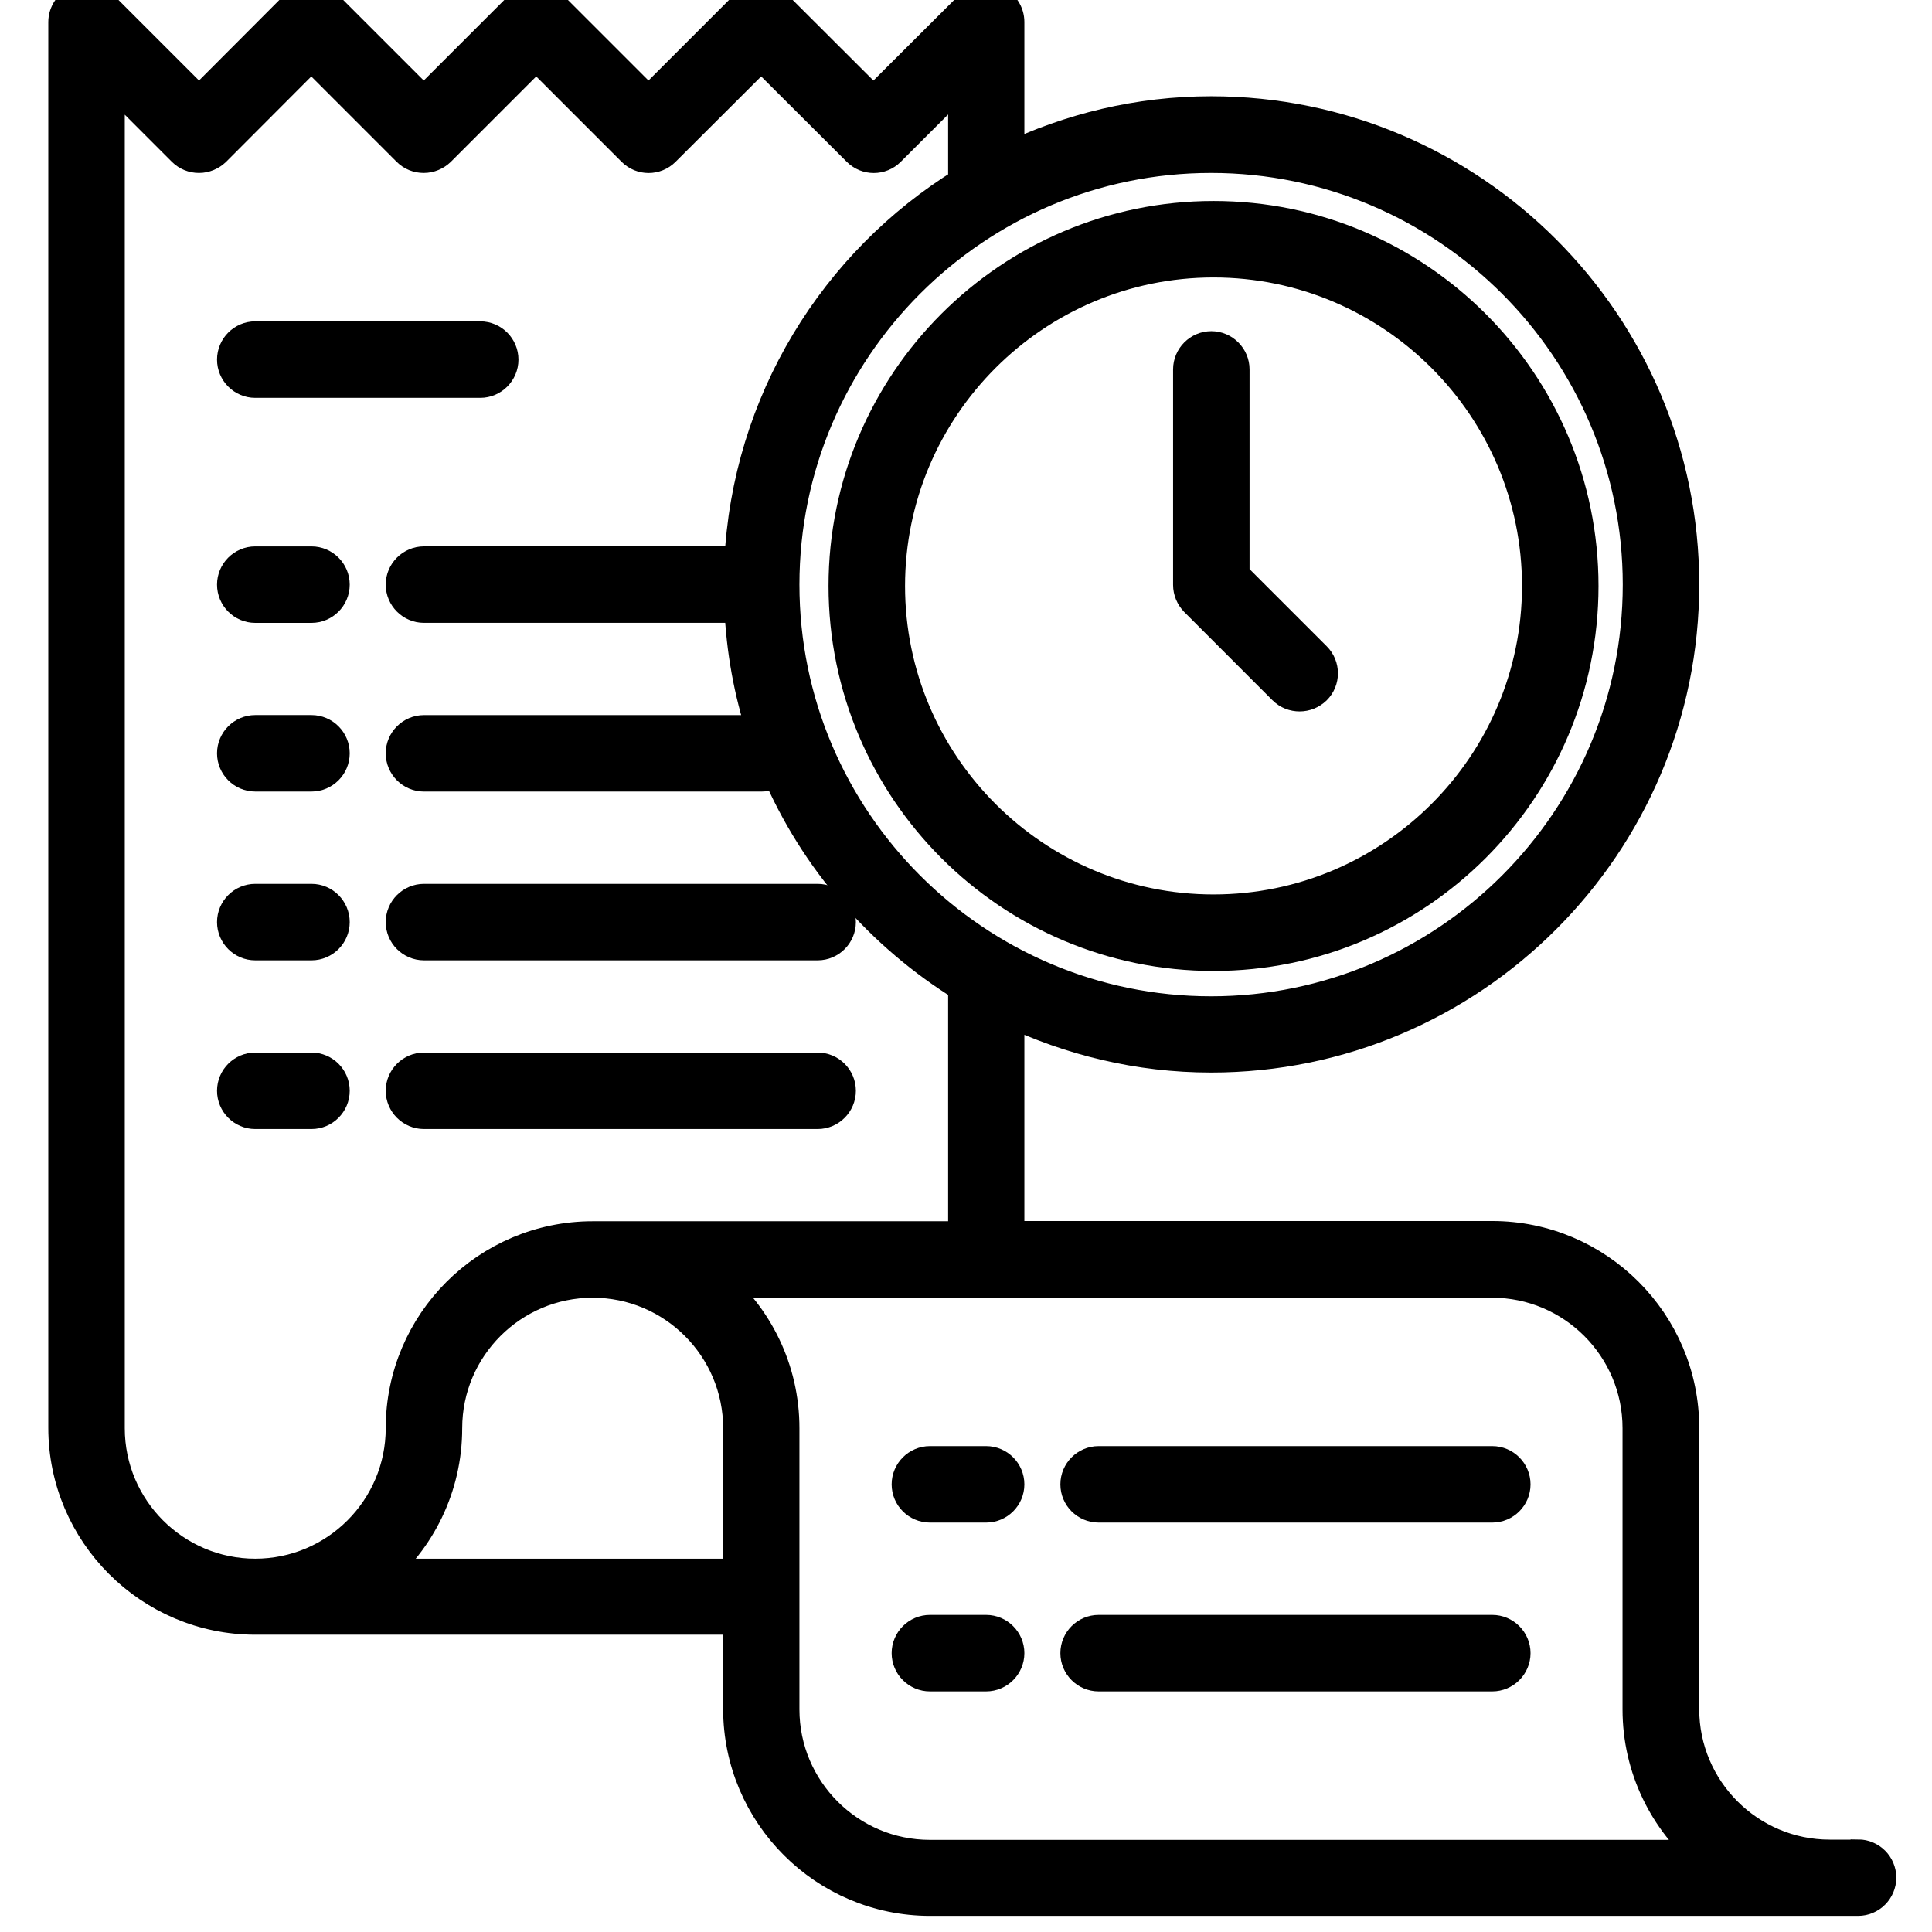
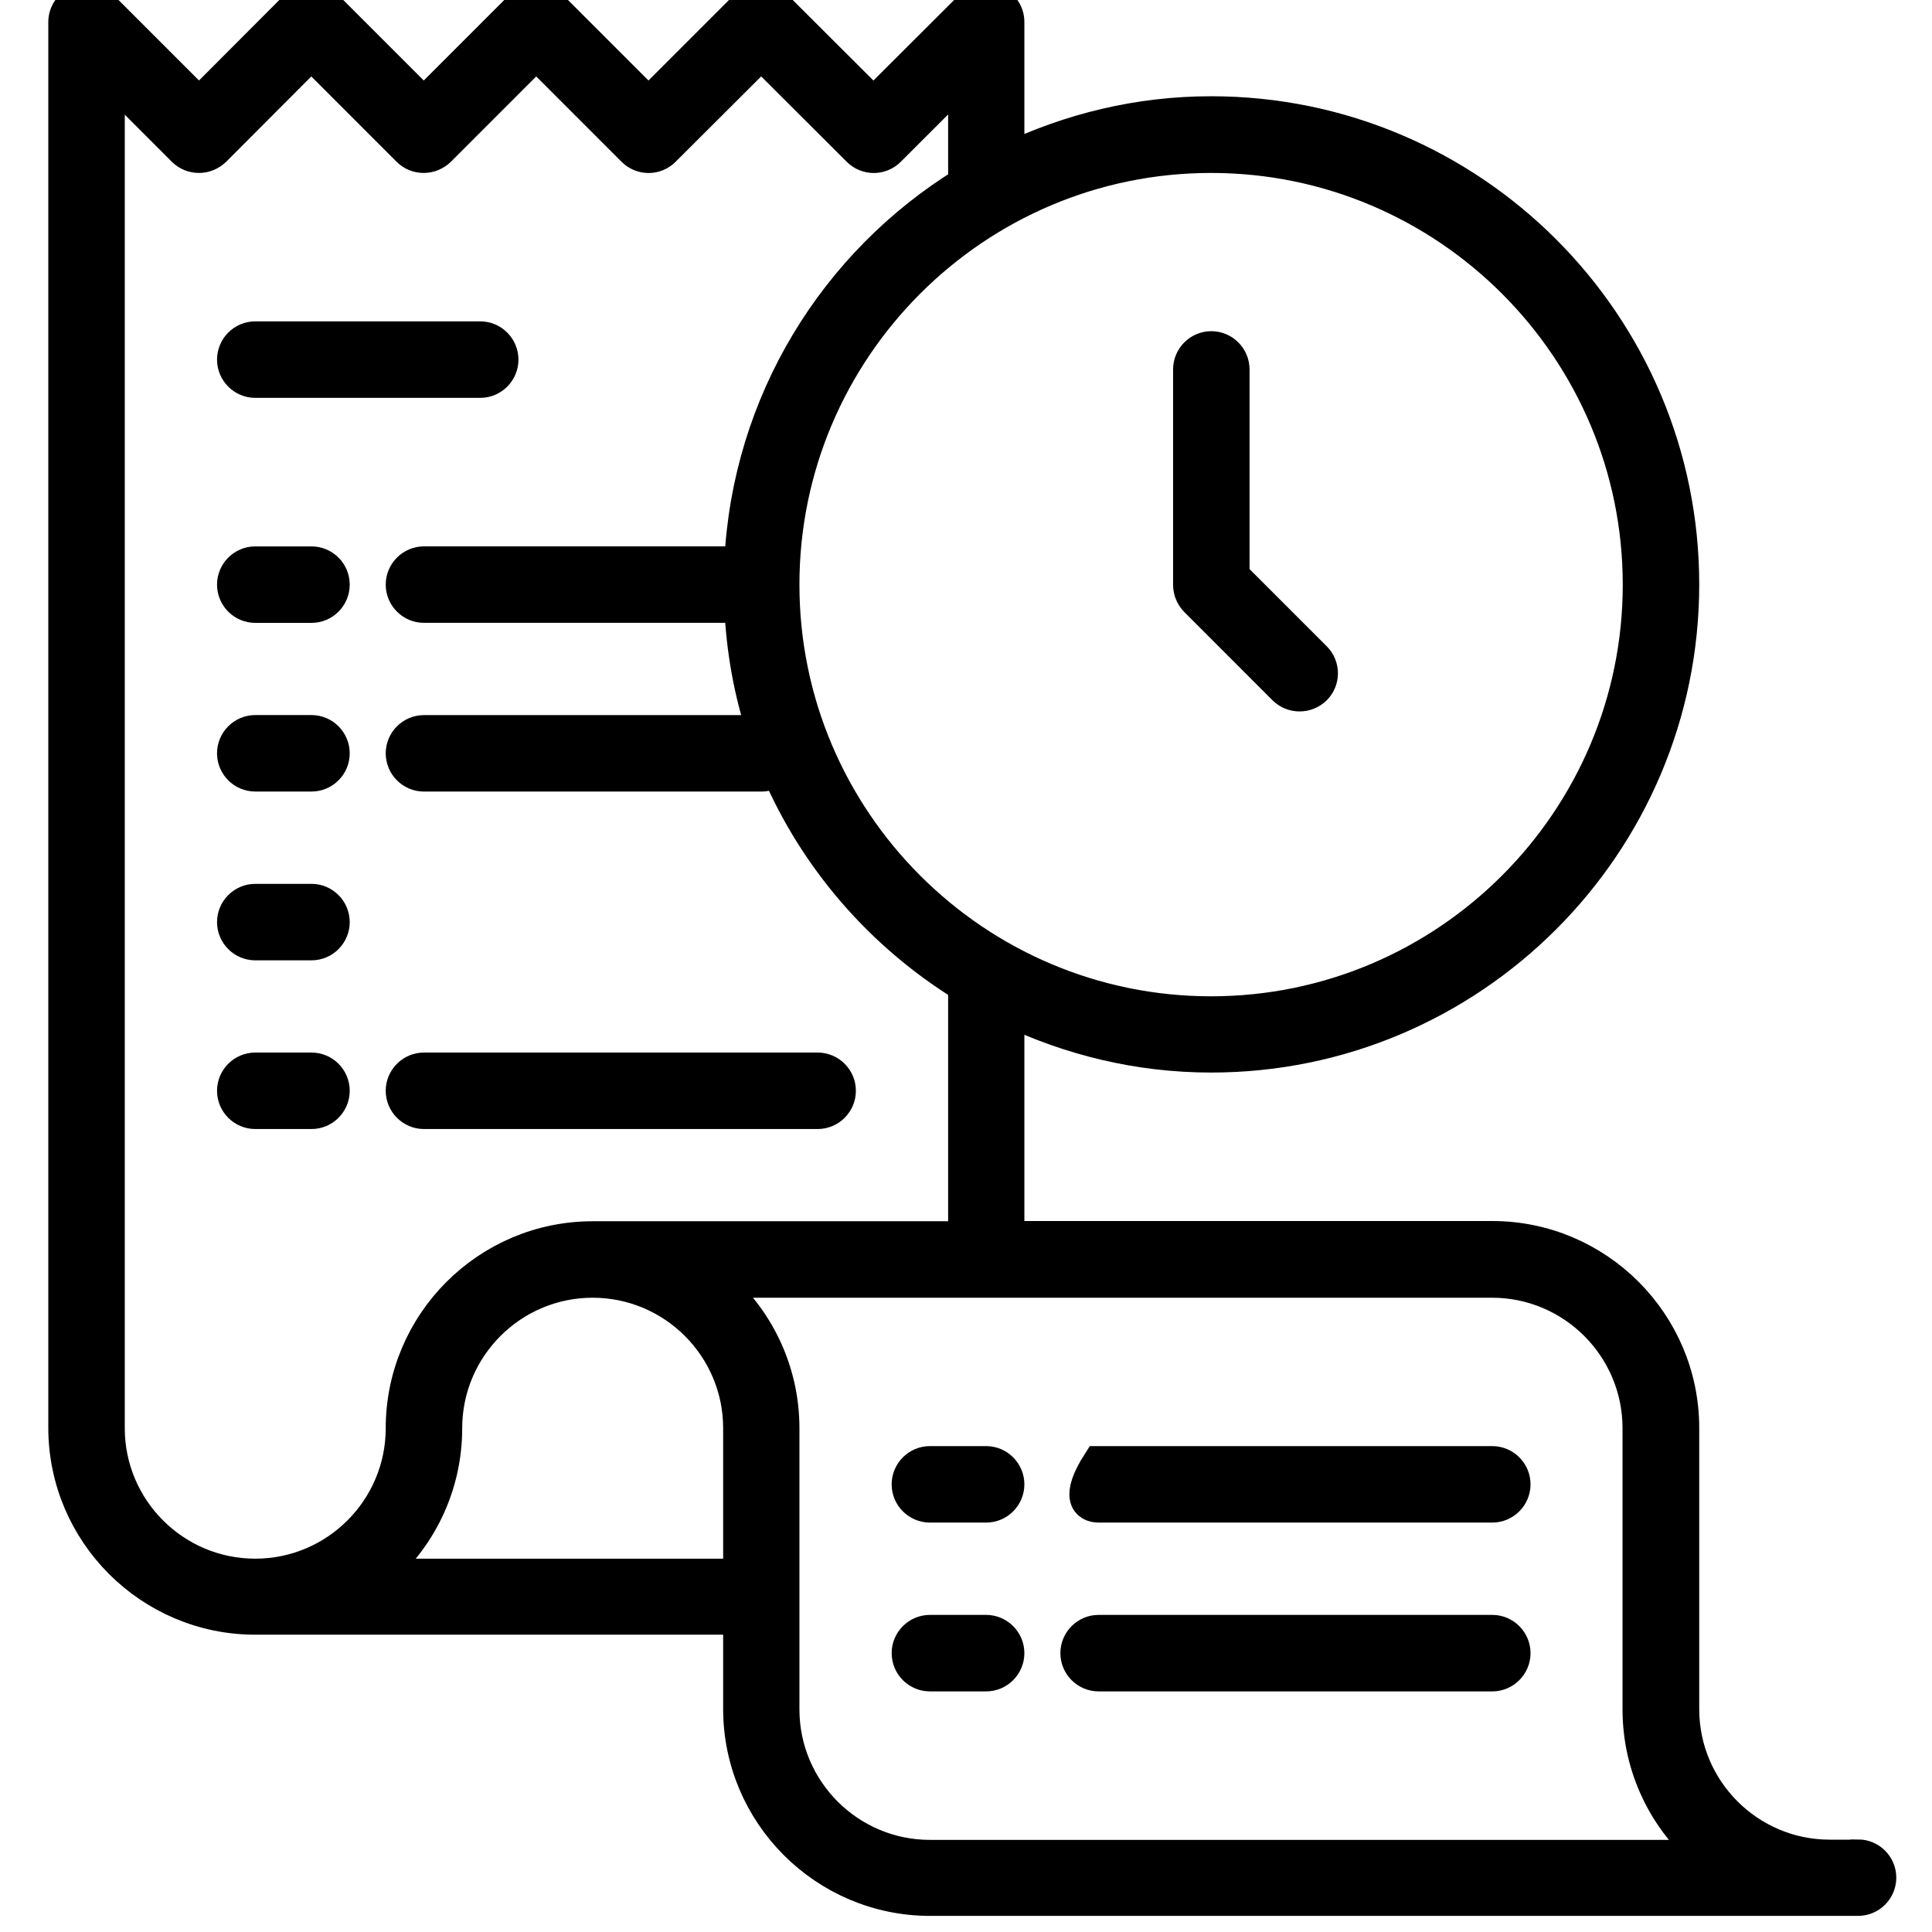
<svg xmlns="http://www.w3.org/2000/svg" width="60" height="60" viewBox="0 0 60 60" fill="none">
  <g clip-path="url(#clip0_561_967)">
    <path d="M39.874 21.395C40.011 21.532 40.183 21.594 40.362 21.594C40.541 21.594 40.712 21.526 40.85 21.395C41.118 21.127 41.118 20.694 40.85 20.425L38.306 17.881V11.473C38.306 11.095 37.996 10.785 37.618 10.785C37.24 10.785 36.931 11.095 36.931 11.473V18.163C36.931 18.349 37.006 18.521 37.13 18.651L39.88 21.402L39.874 21.395Z" fill="black" stroke="black" />
    <path d="M57.697 57.632H56.823C54.314 57.632 52.271 55.589 52.271 53.08V44.347C52.271 41.081 49.61 38.42 46.344 38.42H31.313V31.365C33.224 32.279 35.356 32.809 37.611 32.809C45.691 32.809 52.271 26.235 52.271 18.149C52.271 10.063 45.698 3.489 37.611 3.489C35.356 3.489 33.224 4.018 31.313 4.933V0.684C31.313 0.408 31.148 0.154 30.887 0.051C30.632 -0.052 30.337 0.003 30.137 0.202L27.125 3.207L24.114 0.202C23.846 -0.066 23.412 -0.066 23.144 0.202L20.139 3.207L17.134 0.202C16.873 -0.059 16.419 -0.059 16.165 0.202L13.16 3.207L10.155 0.202C10.024 0.072 9.853 0.003 9.667 0.003C9.481 0.003 9.309 0.078 9.179 0.202L6.181 3.207L3.176 0.202C2.976 0.003 2.688 -0.052 2.426 0.051C2.172 0.154 2 0.408 2 0.684V44.34C2 47.606 4.661 50.267 7.927 50.267H22.958V53.073C22.958 56.339 25.619 59 28.886 59H57.703C58.082 59 58.391 58.691 58.391 58.312C58.391 57.934 58.082 57.625 57.703 57.625L57.697 57.632ZM50.896 18.156C50.896 25.479 44.935 31.441 37.611 31.441C30.288 31.441 24.327 25.479 24.327 18.156C24.327 10.833 30.288 4.871 37.611 4.871C44.935 4.871 50.896 10.833 50.896 18.156ZM3.375 44.354V2.354L5.692 4.672C5.823 4.802 5.995 4.871 6.181 4.871C6.366 4.871 6.538 4.795 6.669 4.672L9.667 1.667L12.672 4.672C12.802 4.802 12.974 4.871 13.16 4.871C13.346 4.871 13.518 4.795 13.648 4.672L16.653 1.667L19.658 4.672C19.926 4.94 20.359 4.94 20.627 4.672L23.639 1.667L26.651 4.672C26.919 4.94 27.352 4.94 27.62 4.672L29.945 2.348V5.689C25.943 8.158 23.227 12.49 22.993 17.468H13.167C12.789 17.468 12.479 17.778 12.479 18.156C12.479 18.534 12.789 18.843 13.167 18.843H22.993C23.055 20.191 23.288 21.491 23.694 22.715C23.68 22.715 23.66 22.708 23.646 22.708H13.167C12.789 22.708 12.479 23.017 12.479 23.395C12.479 23.774 12.789 24.083 13.167 24.083H23.646C23.832 24.083 24.004 24.007 24.127 23.884C25.324 26.689 27.373 29.034 29.945 30.622V38.427H18.406C15.14 38.427 12.479 41.088 12.479 44.354C12.479 46.864 10.437 48.906 7.927 48.906C5.417 48.906 3.375 46.864 3.375 44.354ZM11.716 48.906C13.022 47.819 13.854 46.183 13.854 44.354C13.854 41.844 15.897 39.802 18.406 39.802C20.916 39.802 22.958 41.844 22.958 44.354V48.906H11.716ZM28.879 57.639C26.369 57.639 24.327 55.596 24.327 53.087V44.354C24.327 42.525 23.495 40.888 22.188 39.802H46.337C48.847 39.802 50.889 41.844 50.889 44.354V53.087C50.889 54.916 51.721 56.552 53.021 57.639H28.872H28.879Z" fill="black" stroke="black" />
    <path d="M7.927 11.856H14.914C15.292 11.856 15.601 11.546 15.601 11.168C15.601 10.79 15.292 10.48 14.914 10.48H7.927C7.549 10.48 7.24 10.79 7.24 11.168C7.24 11.546 7.549 11.856 7.927 11.856Z" fill="black" stroke="black" />
    <path d="M7.927 18.844H9.674C10.052 18.844 10.361 18.535 10.361 18.156C10.361 17.778 10.052 17.469 9.674 17.469H7.927C7.549 17.469 7.24 17.778 7.24 18.156C7.24 18.535 7.549 18.844 7.927 18.844Z" fill="black" stroke="black" />
    <path d="M7.927 24.082H9.674C10.052 24.082 10.361 23.773 10.361 23.395C10.361 23.017 10.052 22.707 9.674 22.707H7.927C7.549 22.707 7.24 23.017 7.24 23.395C7.24 23.773 7.549 24.082 7.927 24.082Z" fill="black" stroke="black" />
    <path d="M30.625 45.41H28.879C28.501 45.41 28.191 45.72 28.191 46.098C28.191 46.476 28.501 46.785 28.879 46.785H30.625C31.003 46.785 31.313 46.476 31.313 46.098C31.313 45.72 31.003 45.41 30.625 45.41Z" fill="black" stroke="black" />
-     <path d="M46.344 45.41H34.118C33.74 45.41 33.431 45.72 33.431 46.098C33.431 46.476 33.74 46.785 34.118 46.785H46.344C46.722 46.785 47.032 46.476 47.032 46.098C47.032 45.72 46.722 45.41 46.344 45.41Z" fill="black" stroke="black" />
+     <path d="M46.344 45.41H34.118C33.431 46.476 33.74 46.785 34.118 46.785H46.344C46.722 46.785 47.032 46.476 47.032 46.098C47.032 45.72 46.722 45.41 46.344 45.41Z" fill="black" stroke="black" />
    <path d="M30.625 50.652H28.879C28.501 50.652 28.191 50.962 28.191 51.34C28.191 51.718 28.501 52.028 28.879 52.028H30.625C31.003 52.028 31.313 51.718 31.313 51.34C31.313 50.962 31.003 50.652 30.625 50.652Z" fill="black" stroke="black" />
    <path d="M46.344 50.652H34.118C33.74 50.652 33.431 50.962 33.431 51.34C33.431 51.718 33.74 52.028 34.118 52.028H46.344C46.722 52.028 47.032 51.718 47.032 51.34C47.032 50.962 46.722 50.652 46.344 50.652Z" fill="black" stroke="black" />
    <path d="M7.927 29.324H9.674C10.052 29.324 10.361 29.015 10.361 28.637C10.361 28.259 10.052 27.949 9.674 27.949H7.927C7.549 27.949 7.24 28.259 7.24 28.637C7.24 29.015 7.549 29.324 7.927 29.324Z" fill="black" stroke="black" />
-     <path d="M13.167 29.324H25.393C25.771 29.324 26.08 29.015 26.08 28.637C26.08 28.259 25.771 27.949 25.393 27.949H13.167C12.789 27.949 12.479 28.259 12.479 28.637C12.479 29.015 12.789 29.324 13.167 29.324Z" fill="black" stroke="black" />
    <path d="M9.674 34.563C10.052 34.563 10.361 34.253 10.361 33.875C10.361 33.497 10.052 33.188 9.674 33.188H7.927C7.549 33.188 7.24 33.497 7.24 33.875C7.24 34.253 7.549 34.563 7.927 34.563H9.674Z" fill="black" stroke="black" />
    <path d="M25.393 33.188H13.167C12.789 33.188 12.479 33.497 12.479 33.875C12.479 34.253 12.789 34.563 13.167 34.563H25.393C25.771 34.563 26.08 34.253 26.08 33.875C26.08 33.497 25.771 33.188 25.393 33.188Z" fill="black" stroke="black" />
-     <path d="M37.687 29.654C44.006 29.654 49.143 24.517 49.143 18.198C49.143 11.879 44.006 6.742 37.687 6.742C31.368 6.742 26.231 11.879 26.231 18.198C26.231 24.517 31.368 29.654 37.687 29.654ZM37.687 8.117C43.243 8.117 47.767 12.642 47.767 18.198C47.767 23.754 43.243 28.278 37.687 28.278C32.131 28.278 27.607 23.754 27.607 18.198C27.607 12.642 32.131 8.117 37.687 8.117Z" fill="black" stroke="black" />
  </g>
  <defs>
    <clipPath id="clip0_561_967">
      <rect width="60" height="60" fill="white" />
    </clipPath>
  </defs>
</svg>